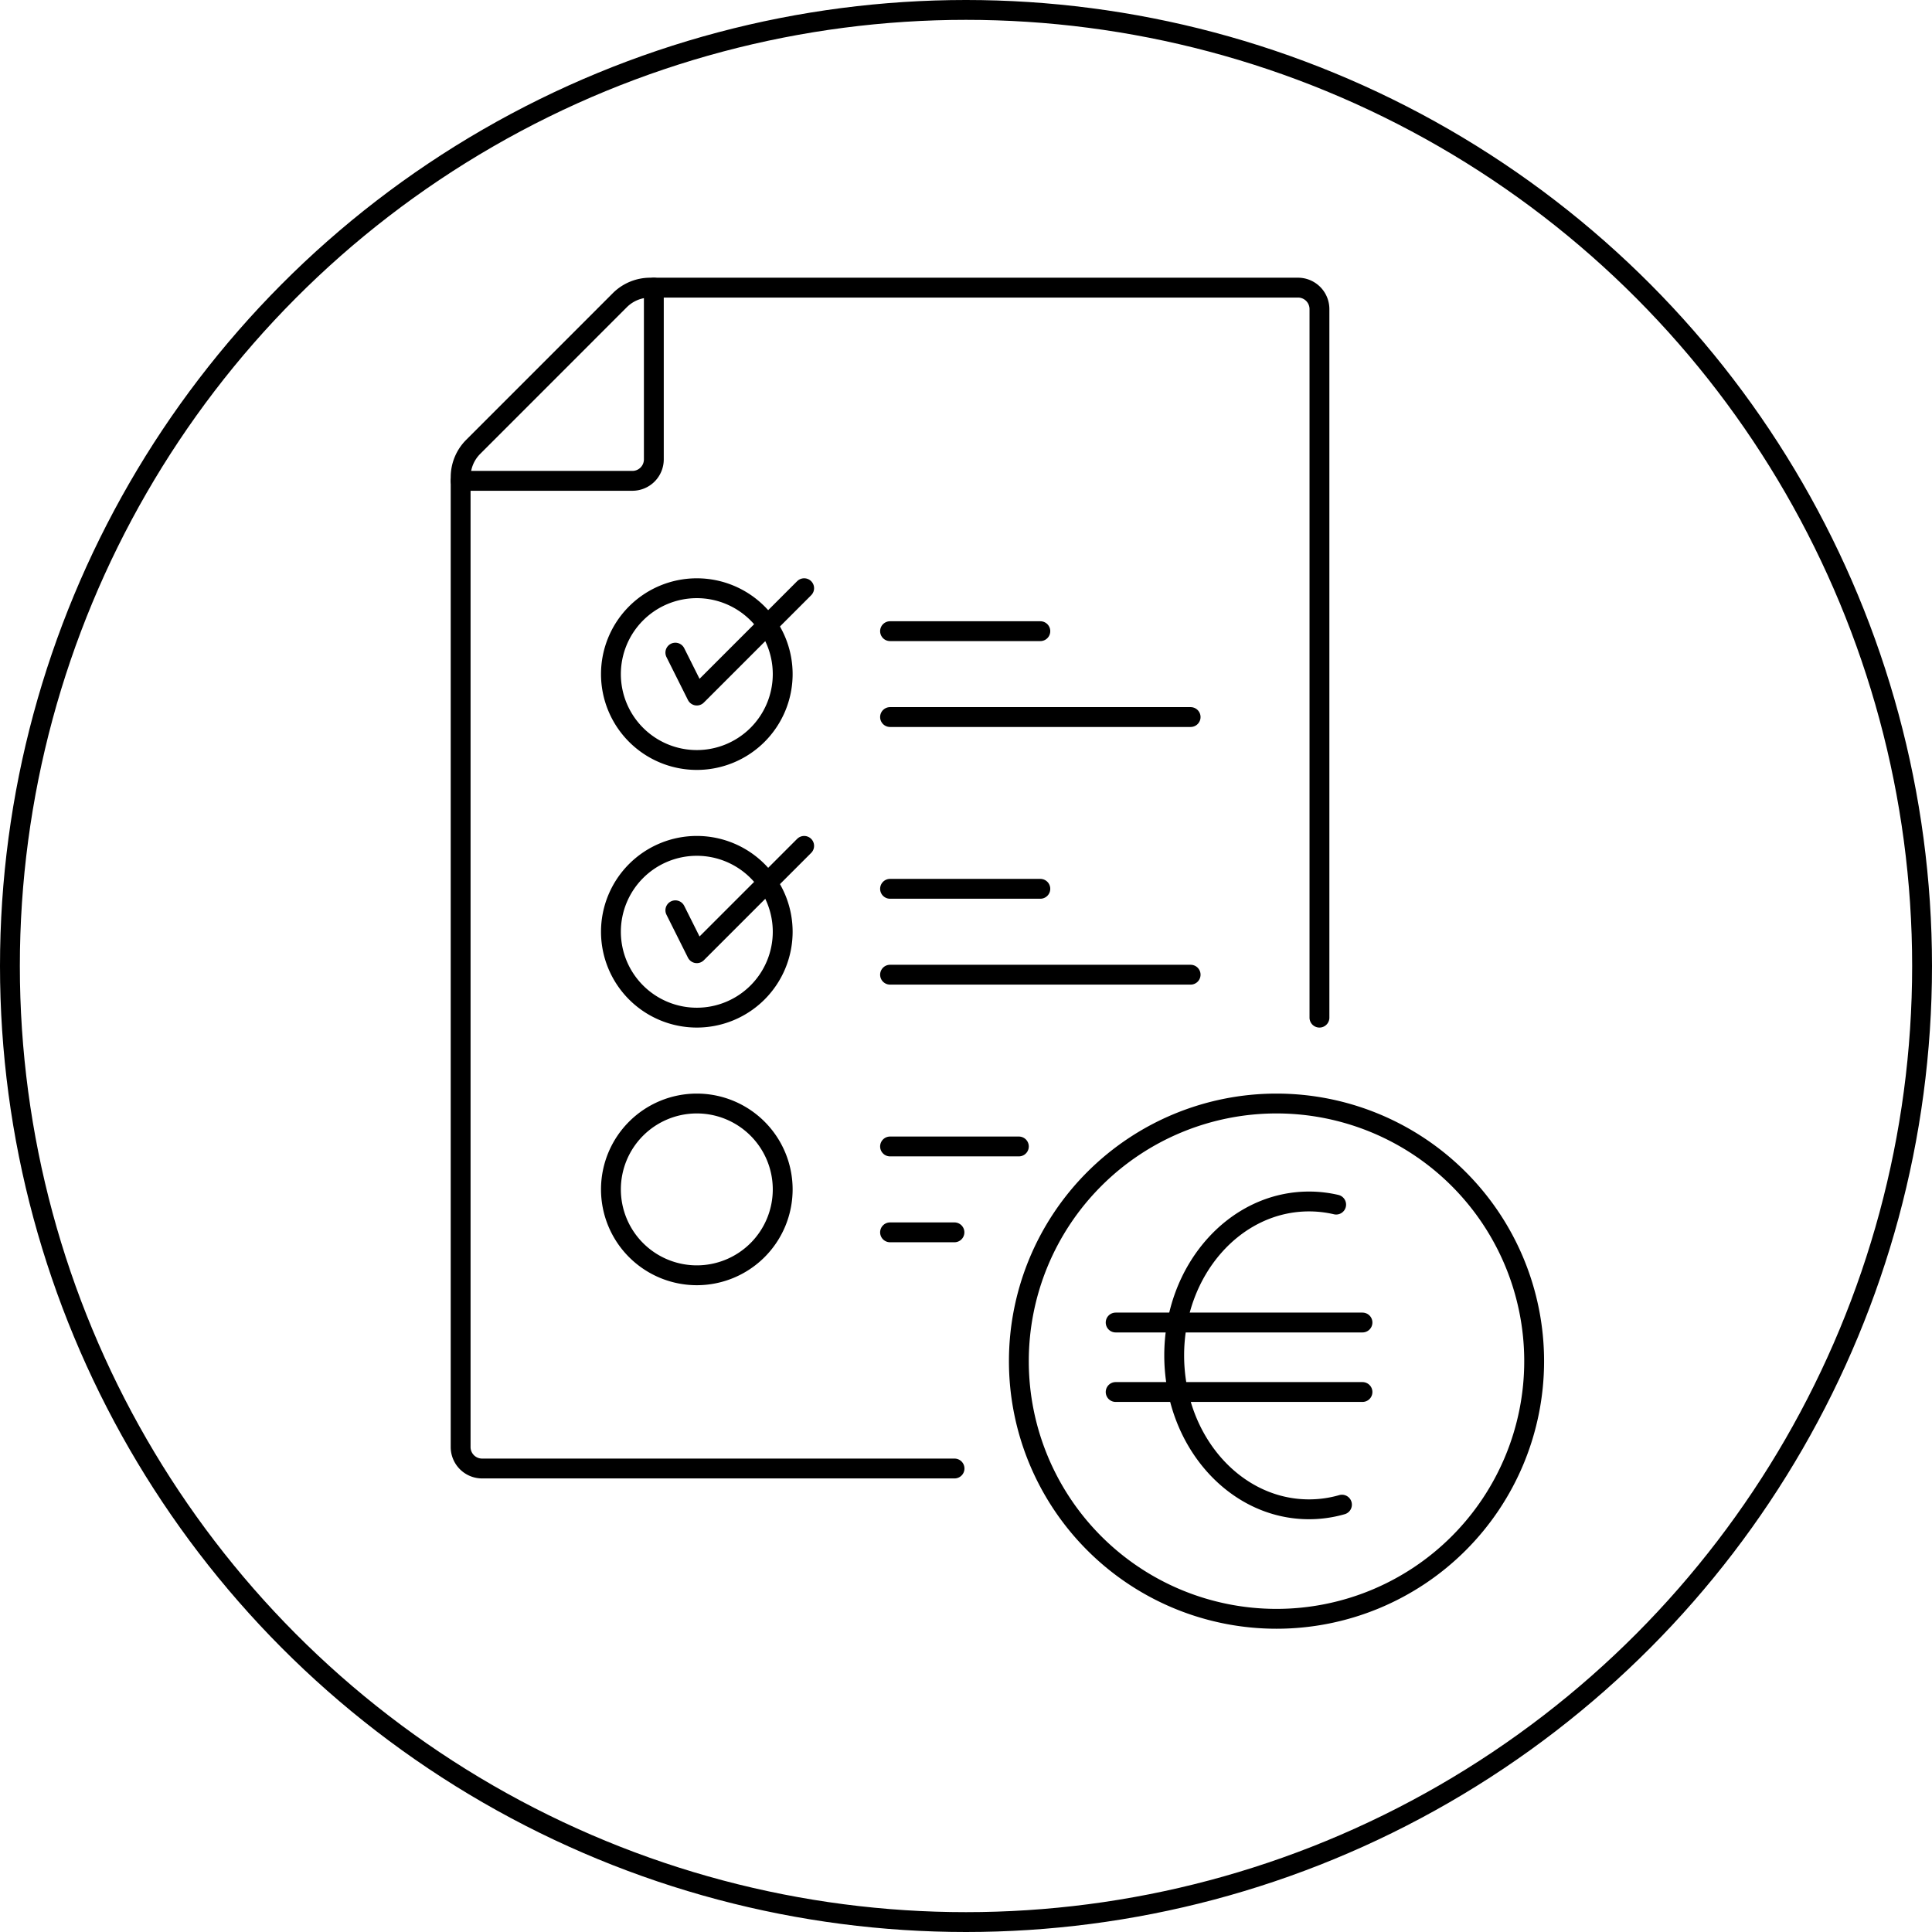
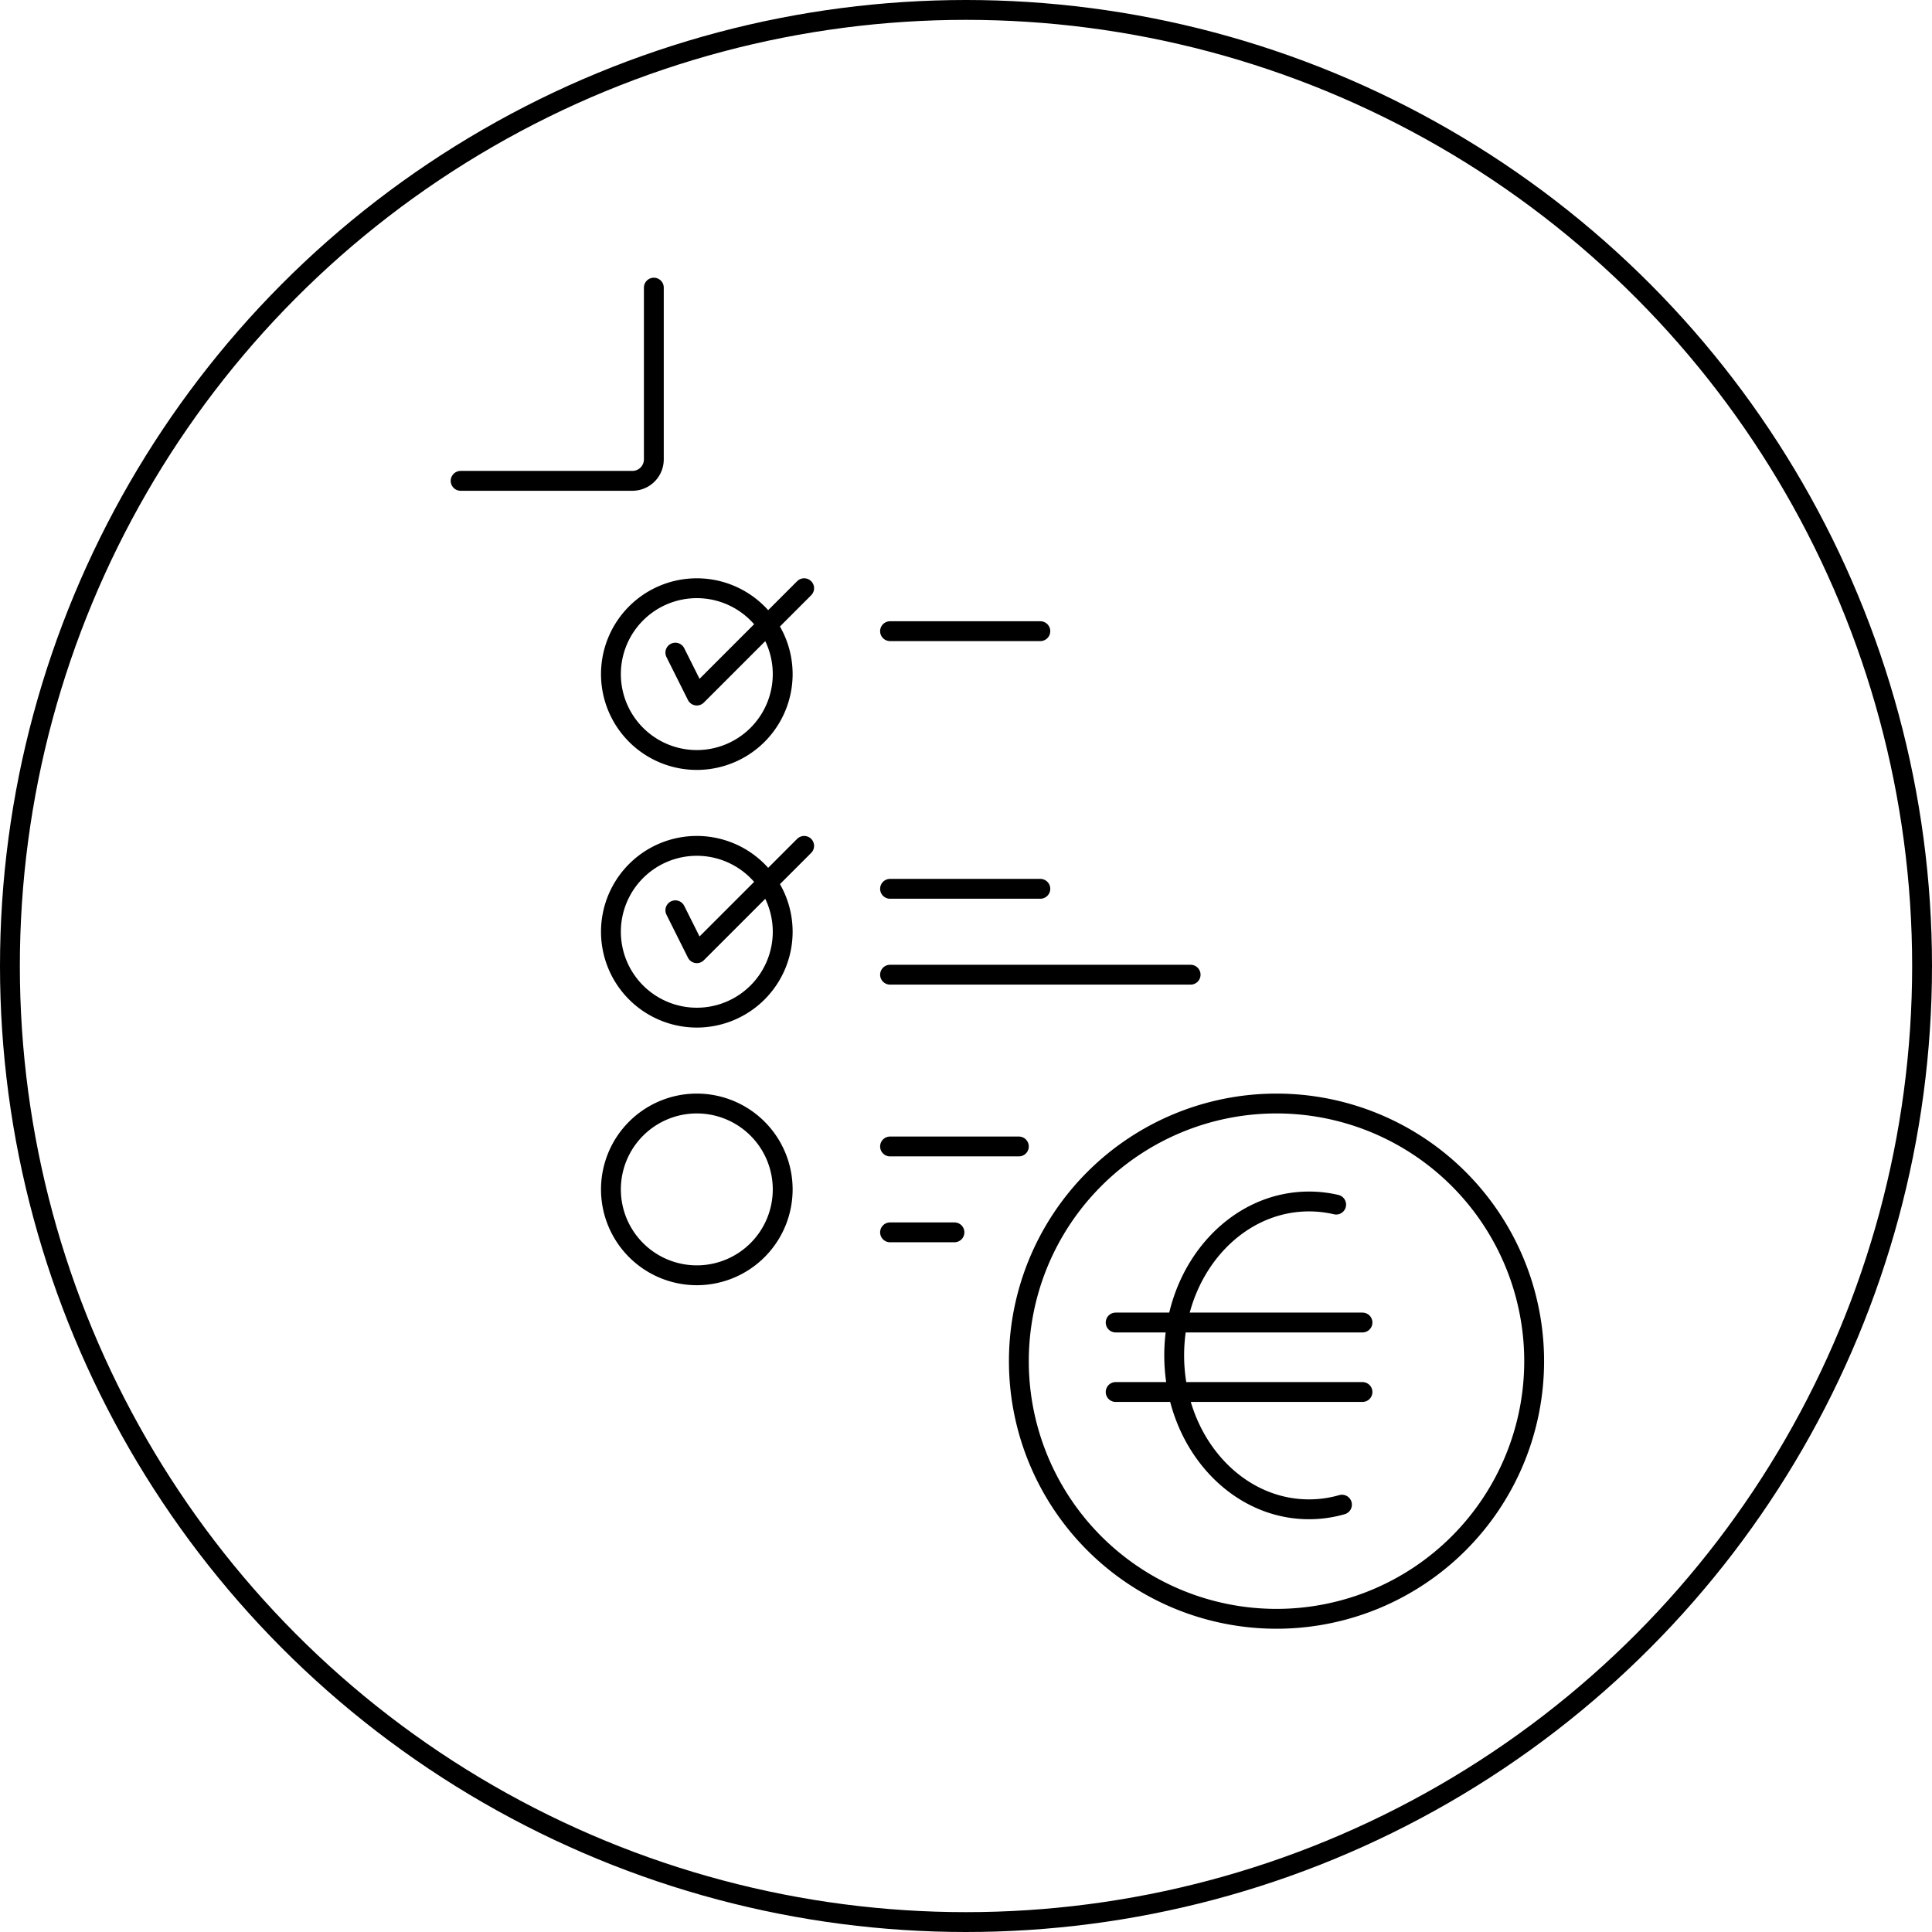
<svg xmlns="http://www.w3.org/2000/svg" width="146" height="146" viewBox="0 0 146 146">
  <g data-name="Grupo 8784">
    <g data-name="Elipse 672" style="stroke:#000;stroke-width:1.5px;fill:none">
      <circle cx="73" cy="73" r="73" style="stroke:none" />
      <circle cx="73" cy="73" r="72.25" style="fill:none" />
    </g>
    <g data-name="Grupo 8785">
      <g data-name="Grupo 8787">
        <path data-name="Trazado 10927" d="M326.833 435.62a19.47 19.47 0 1 1-19.47-19.47 19.47 19.47 0 0 1 19.47 19.47z" transform="translate(-210.898 -332.758)" style="stroke-linecap:round;stroke-linejoin:round;stroke:#000;stroke-width:1.5px;fill:none" />
-         <path data-name="Trazado 10928" d="M74.9 65.166V11.623A1.622 1.622 0 0 0 73.278 10H24.324a3.246 3.246 0 0 0-2.295.95L10.951 22.031A3.244 3.244 0 0 0 10 24.325v73.291a1.622 1.622 0 0 0 1.623 1.622h35.7" transform="translate(24.81 11.736)" style="stroke-linecap:round;stroke-linejoin:round;stroke:#000;stroke-width:1.5px;fill:none" />
        <path data-name="Trazado 10929" d="M24.6 10v12.98a1.622 1.622 0 0 1-1.62 1.62H10" transform="translate(24.81 11.737)" style="stroke-linecap:round;stroke-linejoin:round;stroke:#000;stroke-width:1.5px;fill:none" />
        <path data-name="Rectángulo 10654" d="M6.49 0h0a6.49 6.49 0 0 1 6.49 6.49v0a6.49 6.49 0 0 1-6.49 6.49h0A6.49 6.49 0 0 1 0 6.49v0A6.49 6.49 0 0 1 6.49 0z" transform="translate(46.168 44.452)" style="stroke-linecap:round;stroke-linejoin:round;stroke:#000;stroke-width:1.5px;fill:none" />
        <path data-name="Rectángulo 10655" d="M6.49 0h0a6.49 6.49 0 0 1 6.49 6.49v0a6.49 6.49 0 0 1-6.49 6.49h0A6.49 6.49 0 0 1 0 6.49v0A6.49 6.49 0 0 1 6.49 0z" transform="translate(46.168 63.922)" style="stroke-linecap:round;stroke-linejoin:round;stroke:#000;stroke-width:1.5px;fill:none" />
        <path data-name="Rectángulo 10656" d="M6.49 0h0a6.49 6.49 0 0 1 6.49 6.49v0a6.49 6.49 0 0 1-6.49 6.49h0A6.49 6.49 0 0 1 0 6.49v0A6.49 6.49 0 0 1 6.49 0z" transform="translate(46.168 83.392)" style="stroke-linecap:round;stroke-linejoin:round;stroke:#000;stroke-width:1.5px;fill:none" />
        <path data-name="Trazado 10930" d="m116.882 164.5 1.623 3.245 8.112-8.113" transform="translate(-65.847 -115.182)" style="stroke-linecap:round;stroke-linejoin:round;stroke:#000;stroke-width:1.5px;fill:none" />
        <path data-name="Trazado 10931" d="m116.882 292.76 1.623 3.245 8.112-8.112" transform="translate(-65.847 -223.971)" style="stroke-linecap:round;stroke-linejoin:round;stroke:#000;stroke-width:1.5px;fill:none" />
        <path data-name="Línea 1309" transform="translate(67.26 47.697)" style="stroke-linecap:round;stroke-linejoin:round;stroke:#000;stroke-width:1.5px;fill:none" d="M0 0h11.358" />
-         <path data-name="Línea 1310" transform="translate(67.26 54.187)" style="stroke-linecap:round;stroke-linejoin:round;stroke:#000;stroke-width:1.5px;fill:none" d="M0 0h22.715" />
        <path data-name="Línea 1311" transform="translate(67.26 67.167)" style="stroke-linecap:round;stroke-linejoin:round;stroke:#000;stroke-width:1.5px;fill:none" d="M0 0h11.358" />
        <path data-name="Línea 1312" transform="translate(67.26 73.657)" style="stroke-linecap:round;stroke-linejoin:round;stroke:#000;stroke-width:1.5px;fill:none" d="M0 0h22.715" />
        <path data-name="Línea 1313" transform="translate(67.26 86.637)" style="stroke-linecap:round;stroke-linejoin:round;stroke:#000;stroke-width:1.5px;fill:none" d="M0 0h9.735" />
        <path data-name="Línea 1314" transform="translate(67.26 93.127)" style="stroke-linecap:round;stroke-linejoin:round;stroke:#000;stroke-width:1.5px;fill:none" d="M0 0h4.868" />
        <path data-name="Trazado 10932" d="M377.893 487.823a9.011 9.011 0 0 1-2.492.351c-5.626 0-10.186-5.208-10.186-11.631s4.56-11.631 10.186-11.631a9.007 9.007 0 0 1 2.053.236" transform="translate(-276.482 -374.117)" style="stroke-linecap:round;stroke-linejoin:round;stroke:#000;stroke-width:1.5px;fill:none" />
        <path data-name="Línea 1315" transform="translate(84.309 99.942)" style="stroke-linecap:round;stroke-linejoin:round;stroke:#000;stroke-width:1.5px;fill:none" d="M0 0h18.653" />
        <path data-name="Línea 1316" transform="translate(84.309 105.193)" style="stroke-linecap:round;stroke-linejoin:round;stroke:#000;stroke-width:1.5px;fill:none" d="M0 0h18.653" />
      </g>
    </g>
  </g>
</svg>